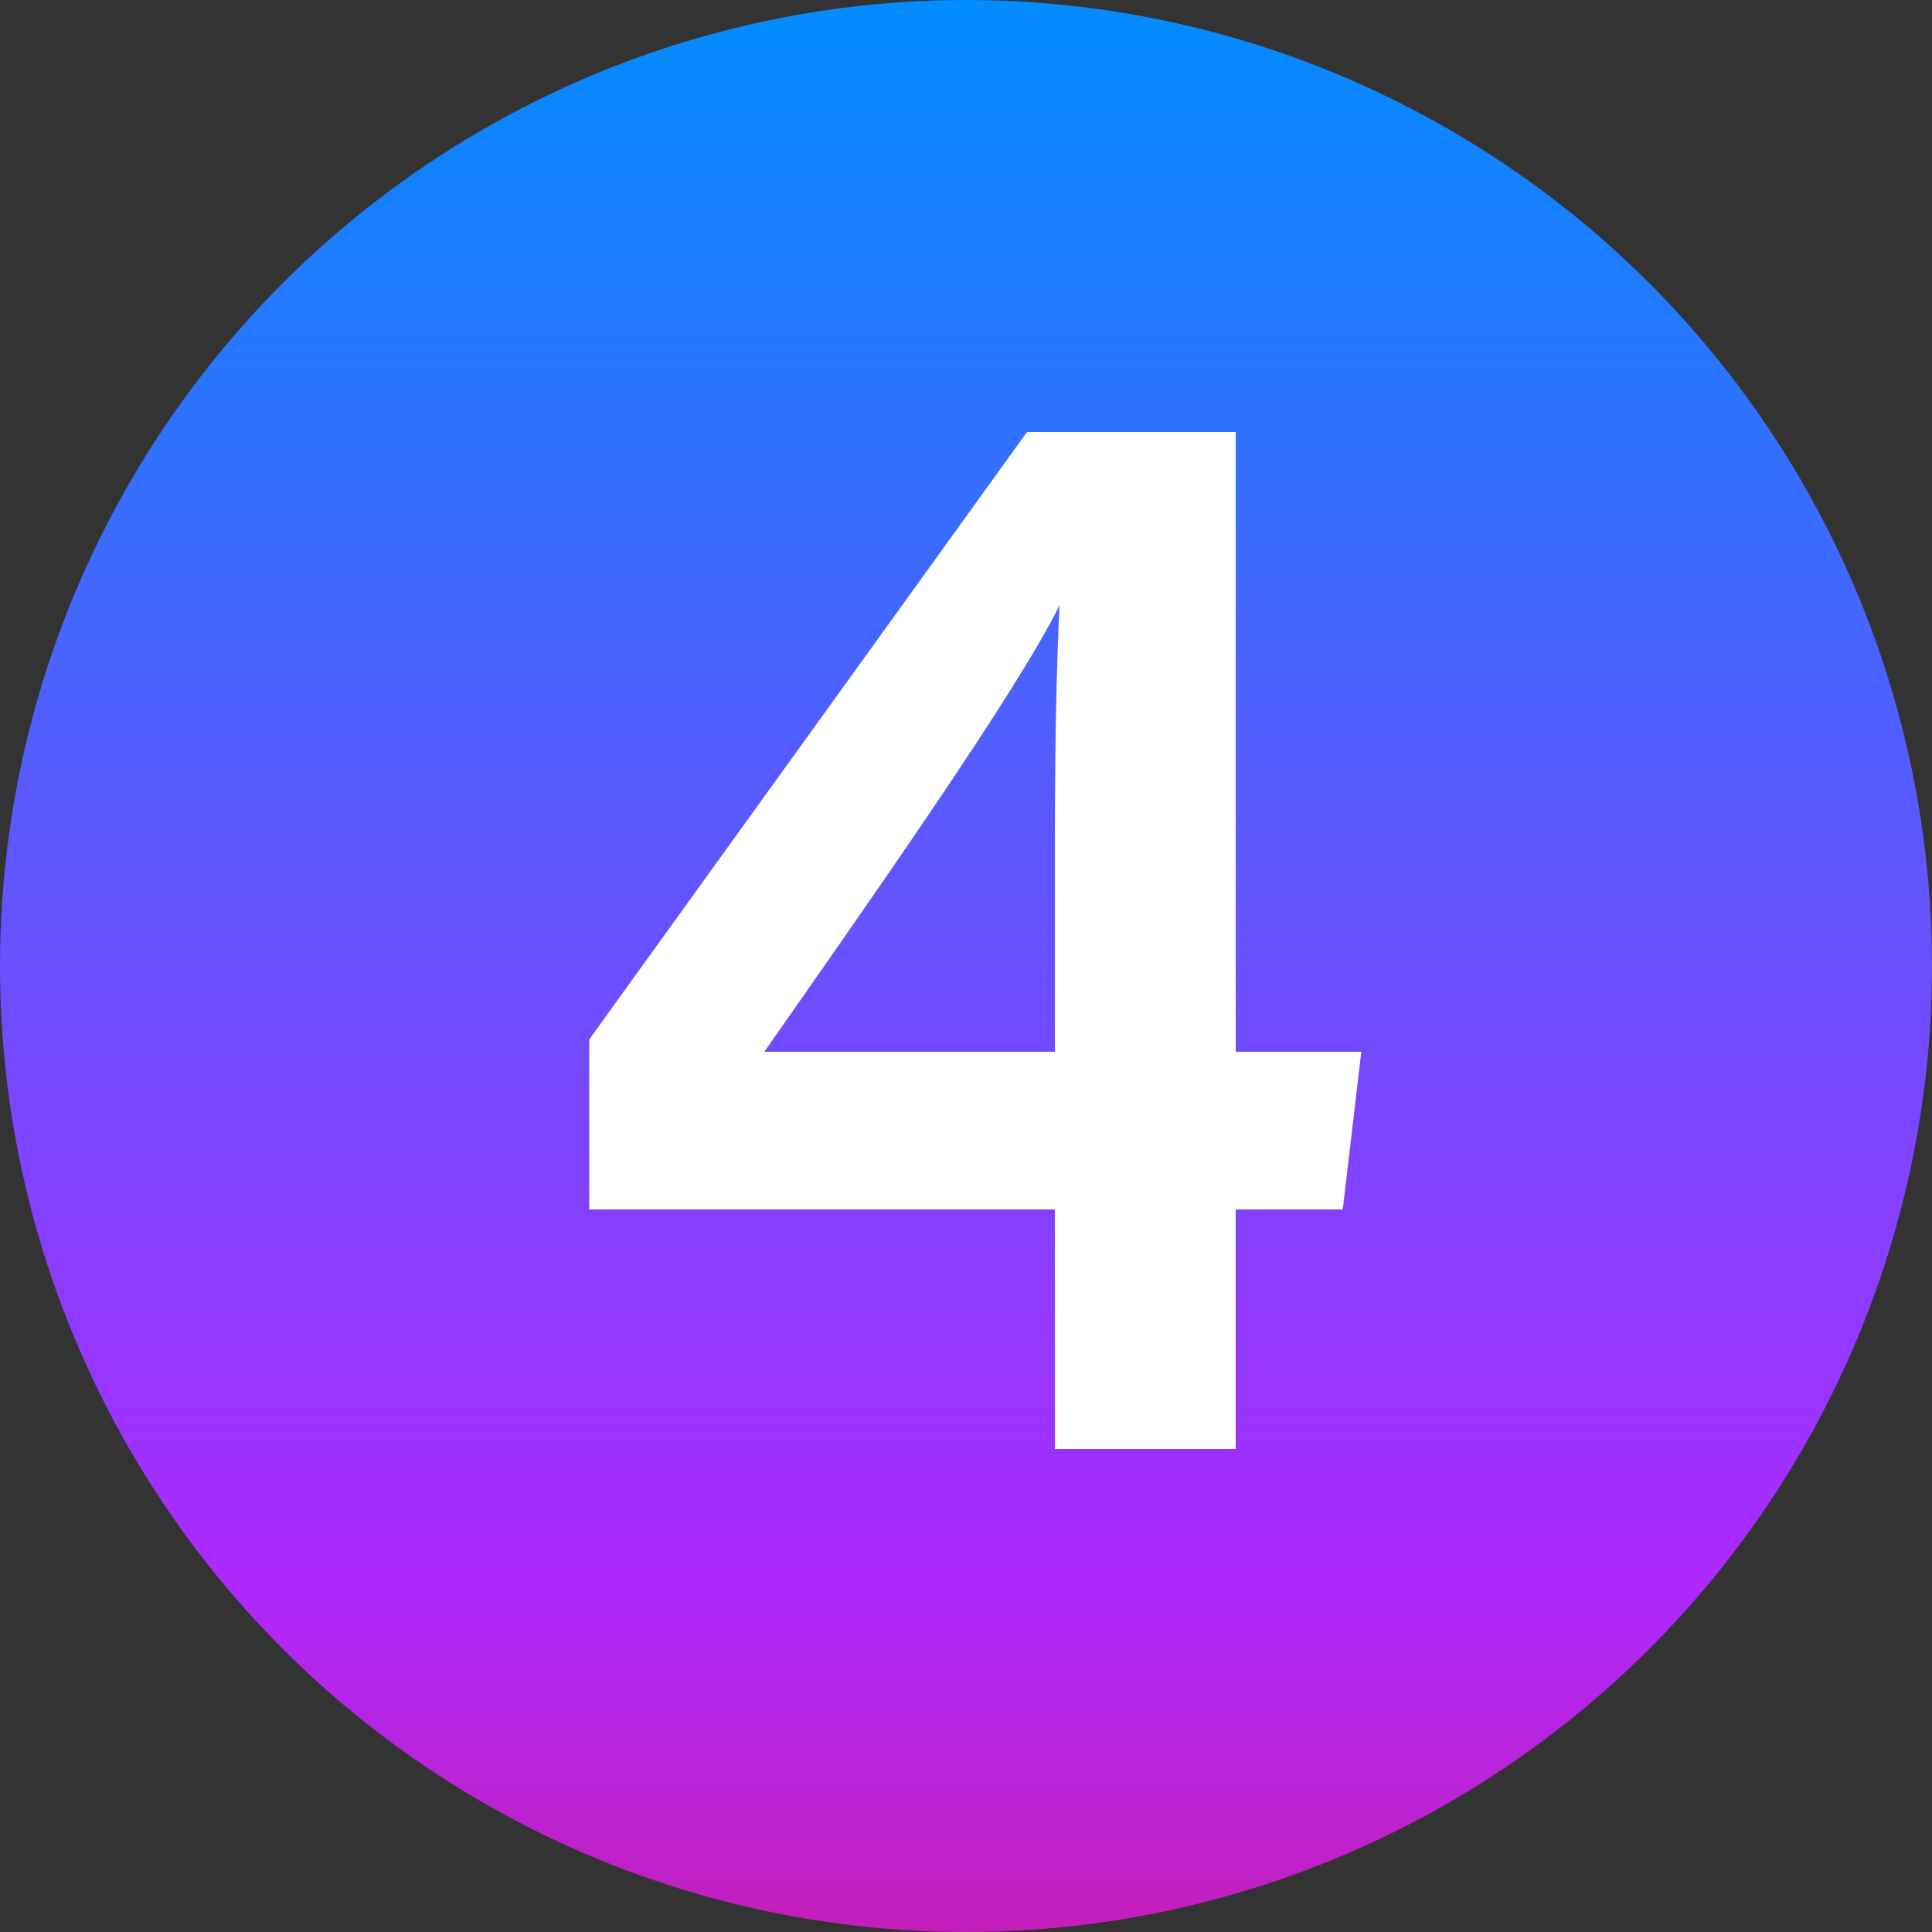
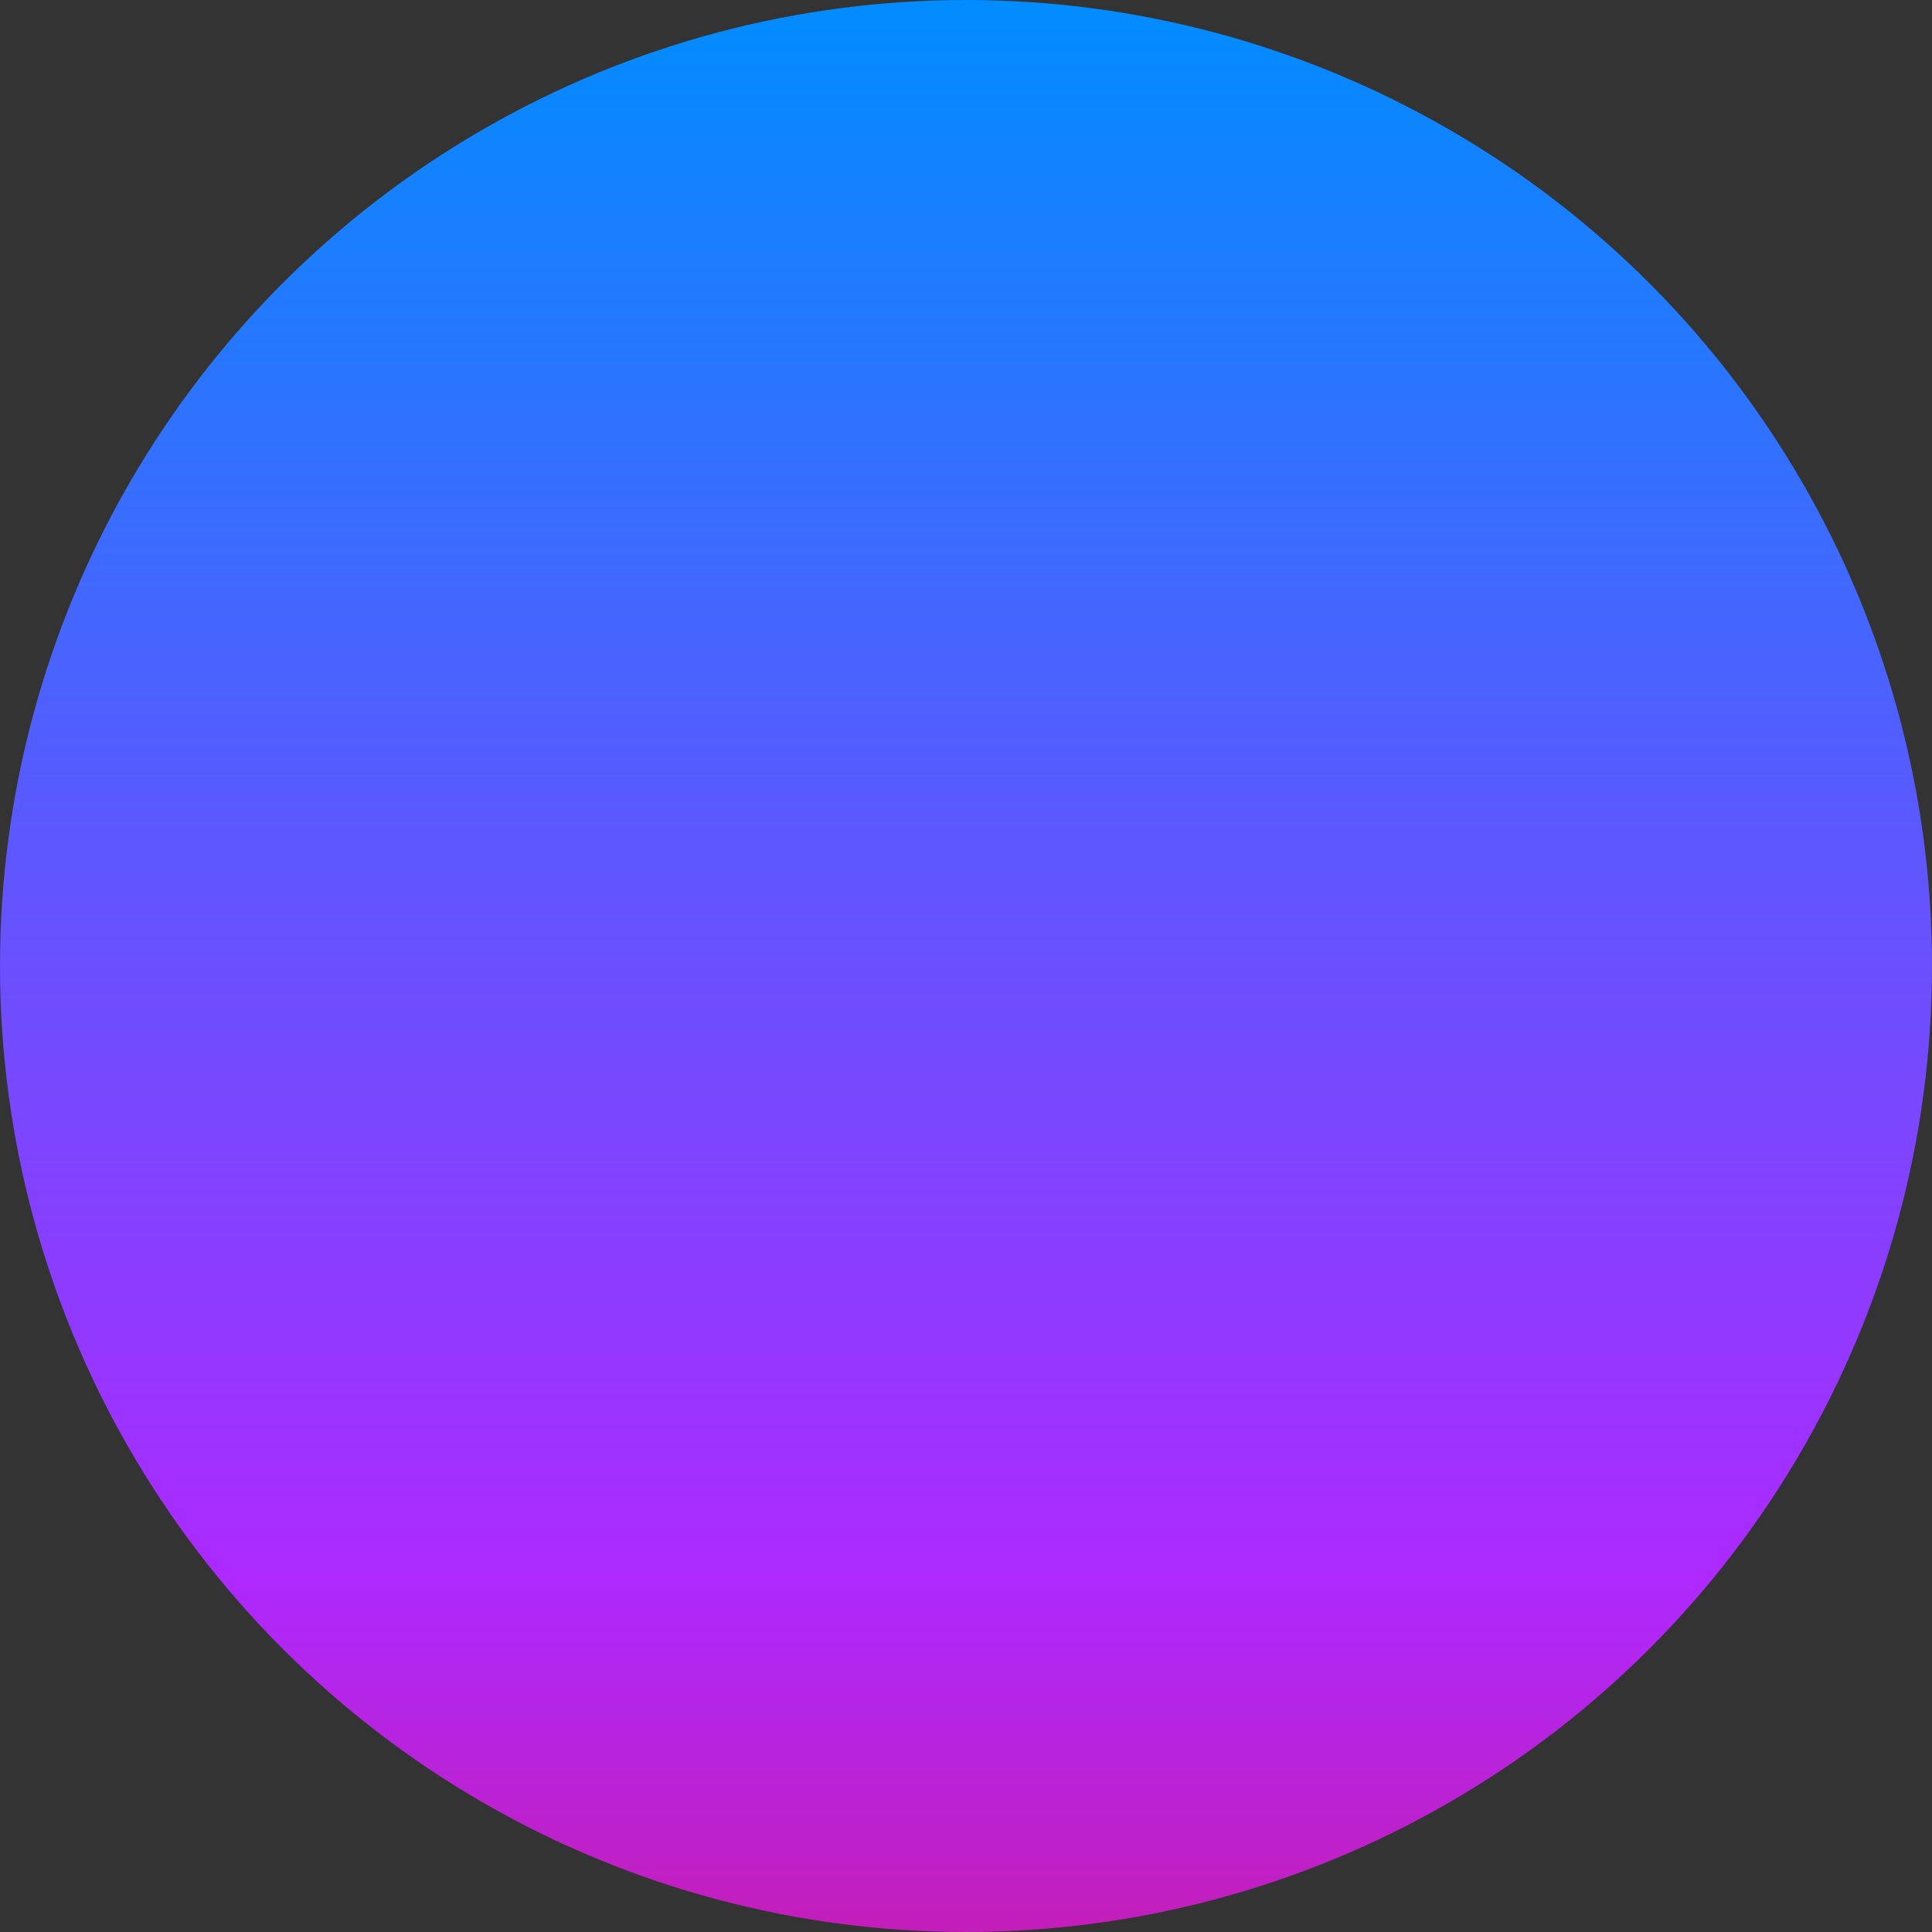
<svg xmlns="http://www.w3.org/2000/svg" width="20" height="20" viewBox="0 0 20 20">
  <rect x="0" y="0" width="20" height="20" fill="#333333" stroke="none" />
  <defs>
    <style>.a{fill:url(#a);}.b{fill:#fff;}</style>
    <linearGradient id="a" x1="0.5" x2="0.5" y2="2.948" gradientUnits="objectBoundingBox">
      <stop offset="0" stop-color="#008dff" />
      <stop offset="0.276" stop-color="#ad29ff" />
      <stop offset="0.502" stop-color="red" />
      <stop offset="0.744" stop-color="#ffa700" />
      <stop offset="1" stop-color="#54c700" />
    </linearGradient>
  </defs>
  <g transform="translate(-185 -2766)">
    <circle class="a" cx="10" cy="10" r="10" transform="translate(185 2766)" />
-     <path class="b" d="M2.792,0V-2.48H3.9l.192-1.632h-1.3v-6.416H.632L-3.9-4.24v1.76H.92V0ZM.92-4.112H-2.088C-1.048-5.6.552-7.872.968-8.736.936-8.064.92-7.28.92-6.256Z" transform="translate(195 2781)" />
  </g>
</svg>